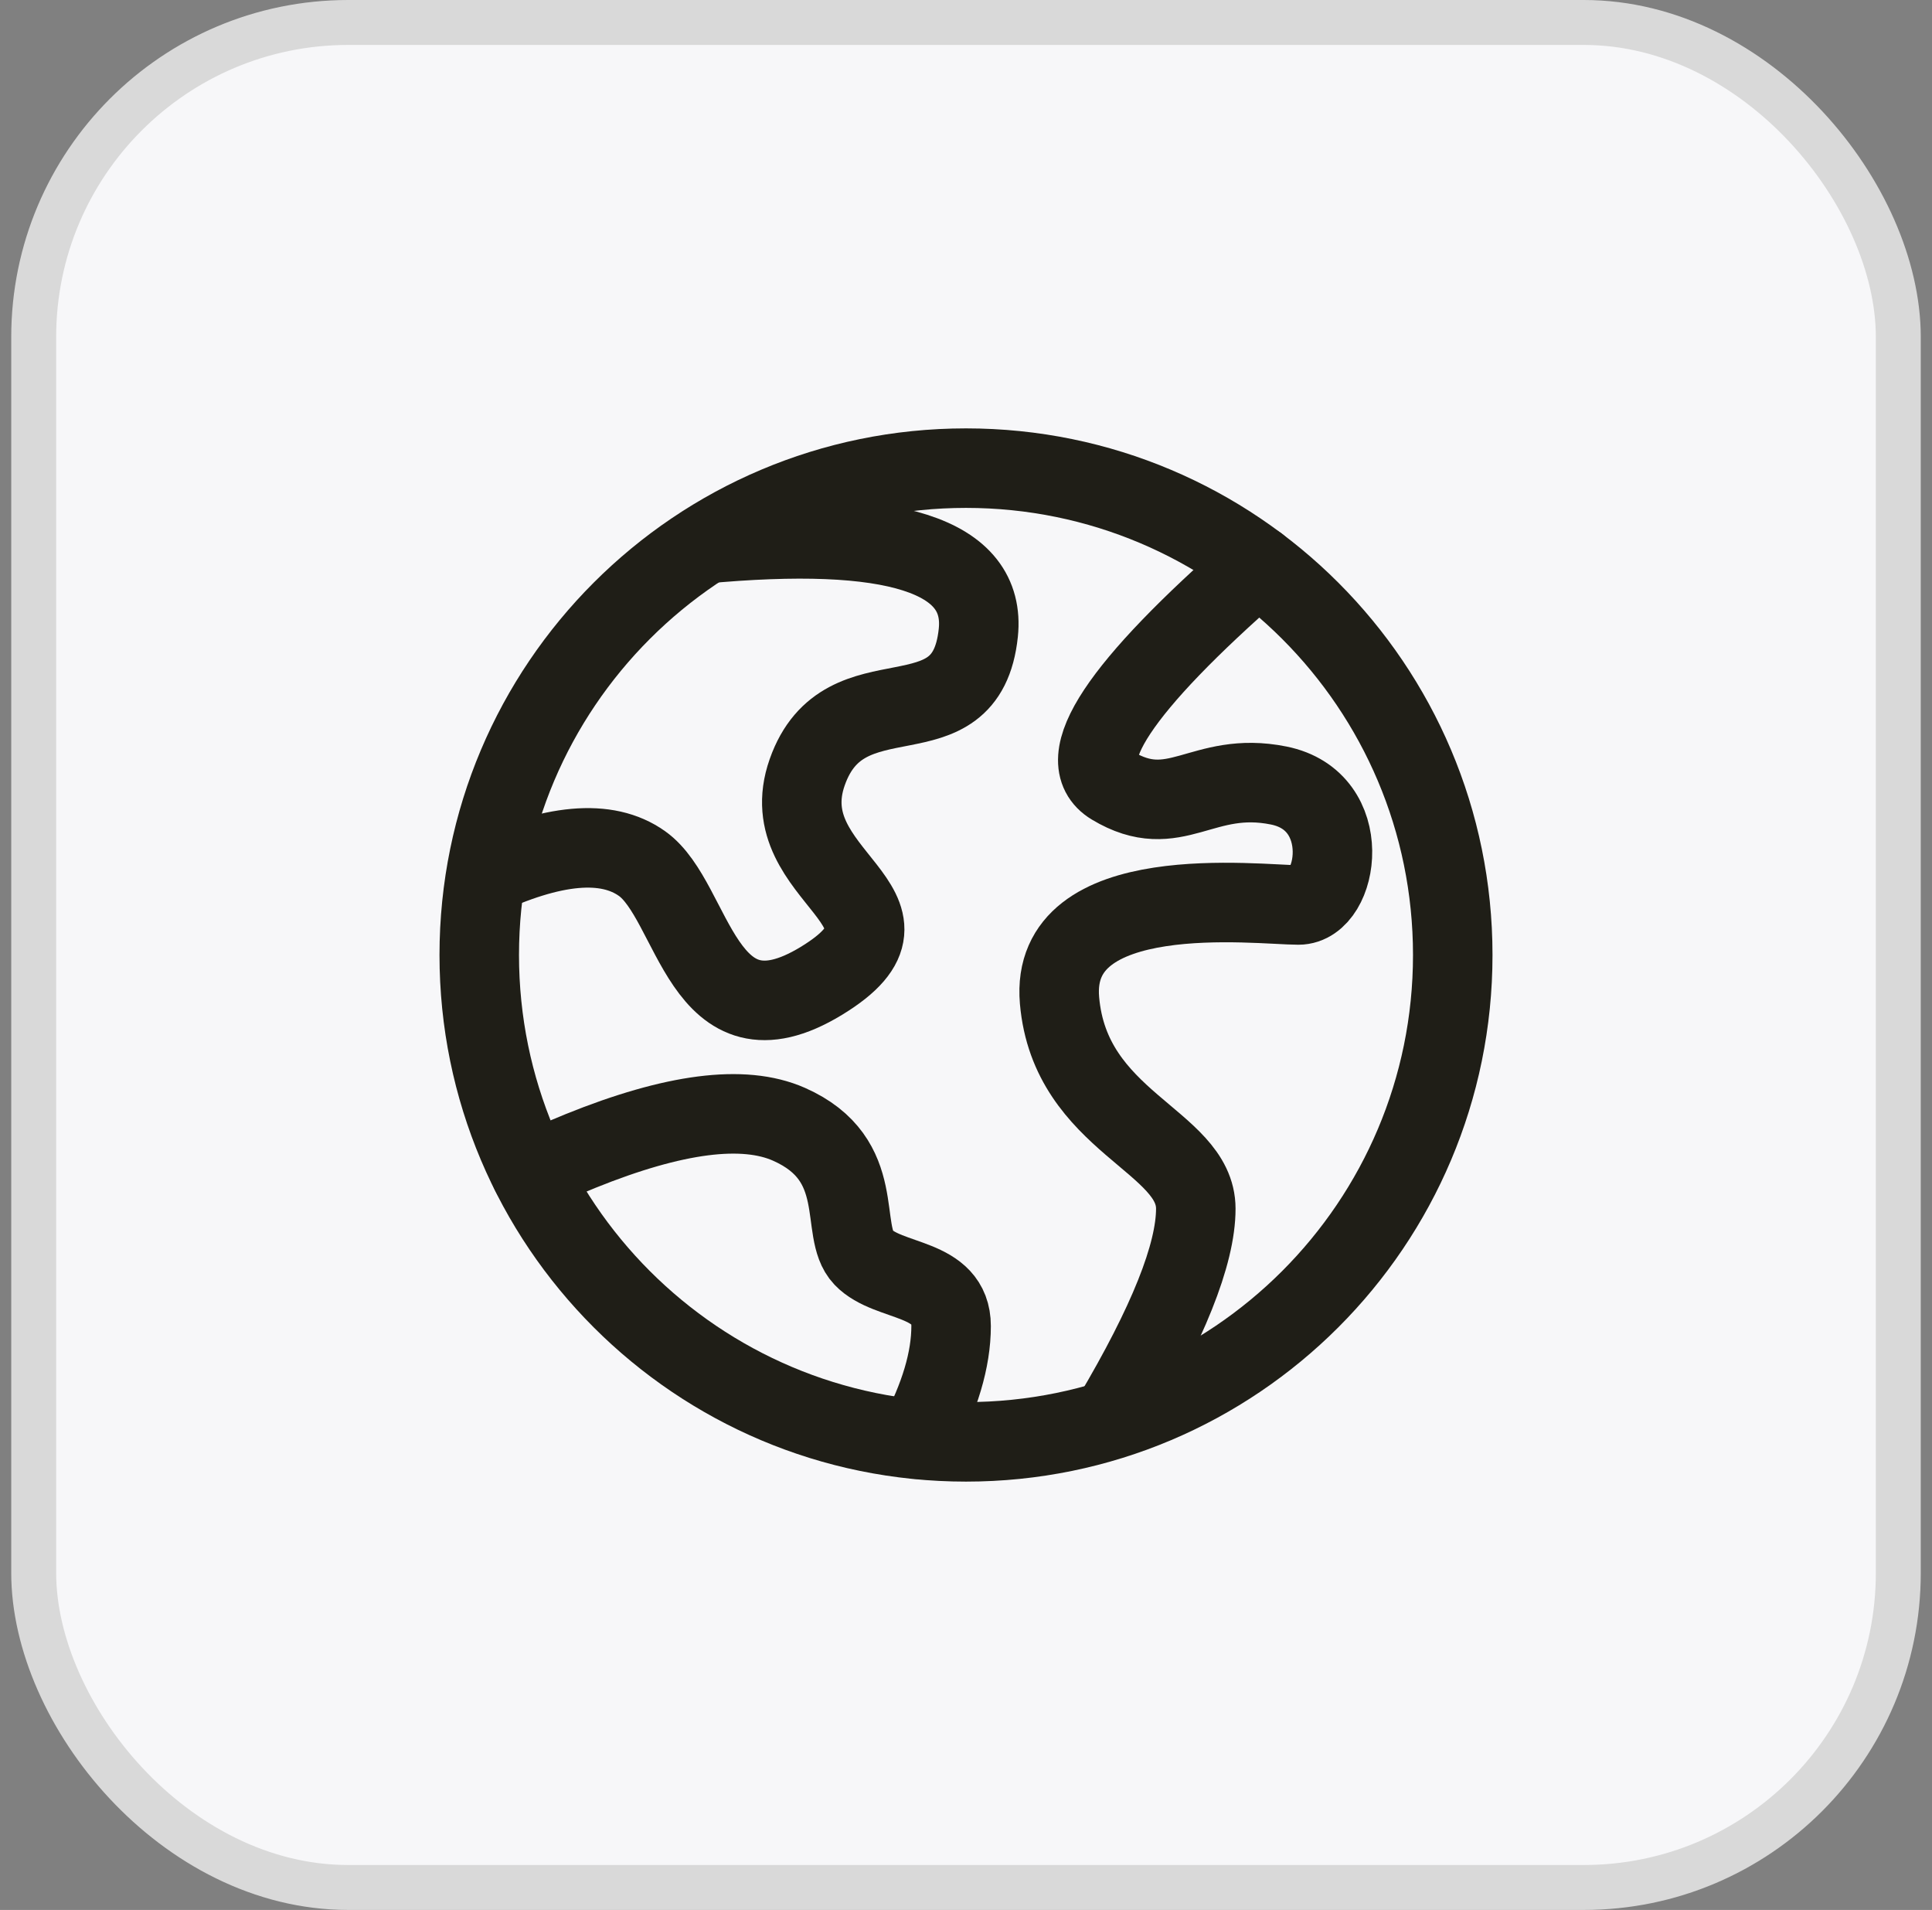
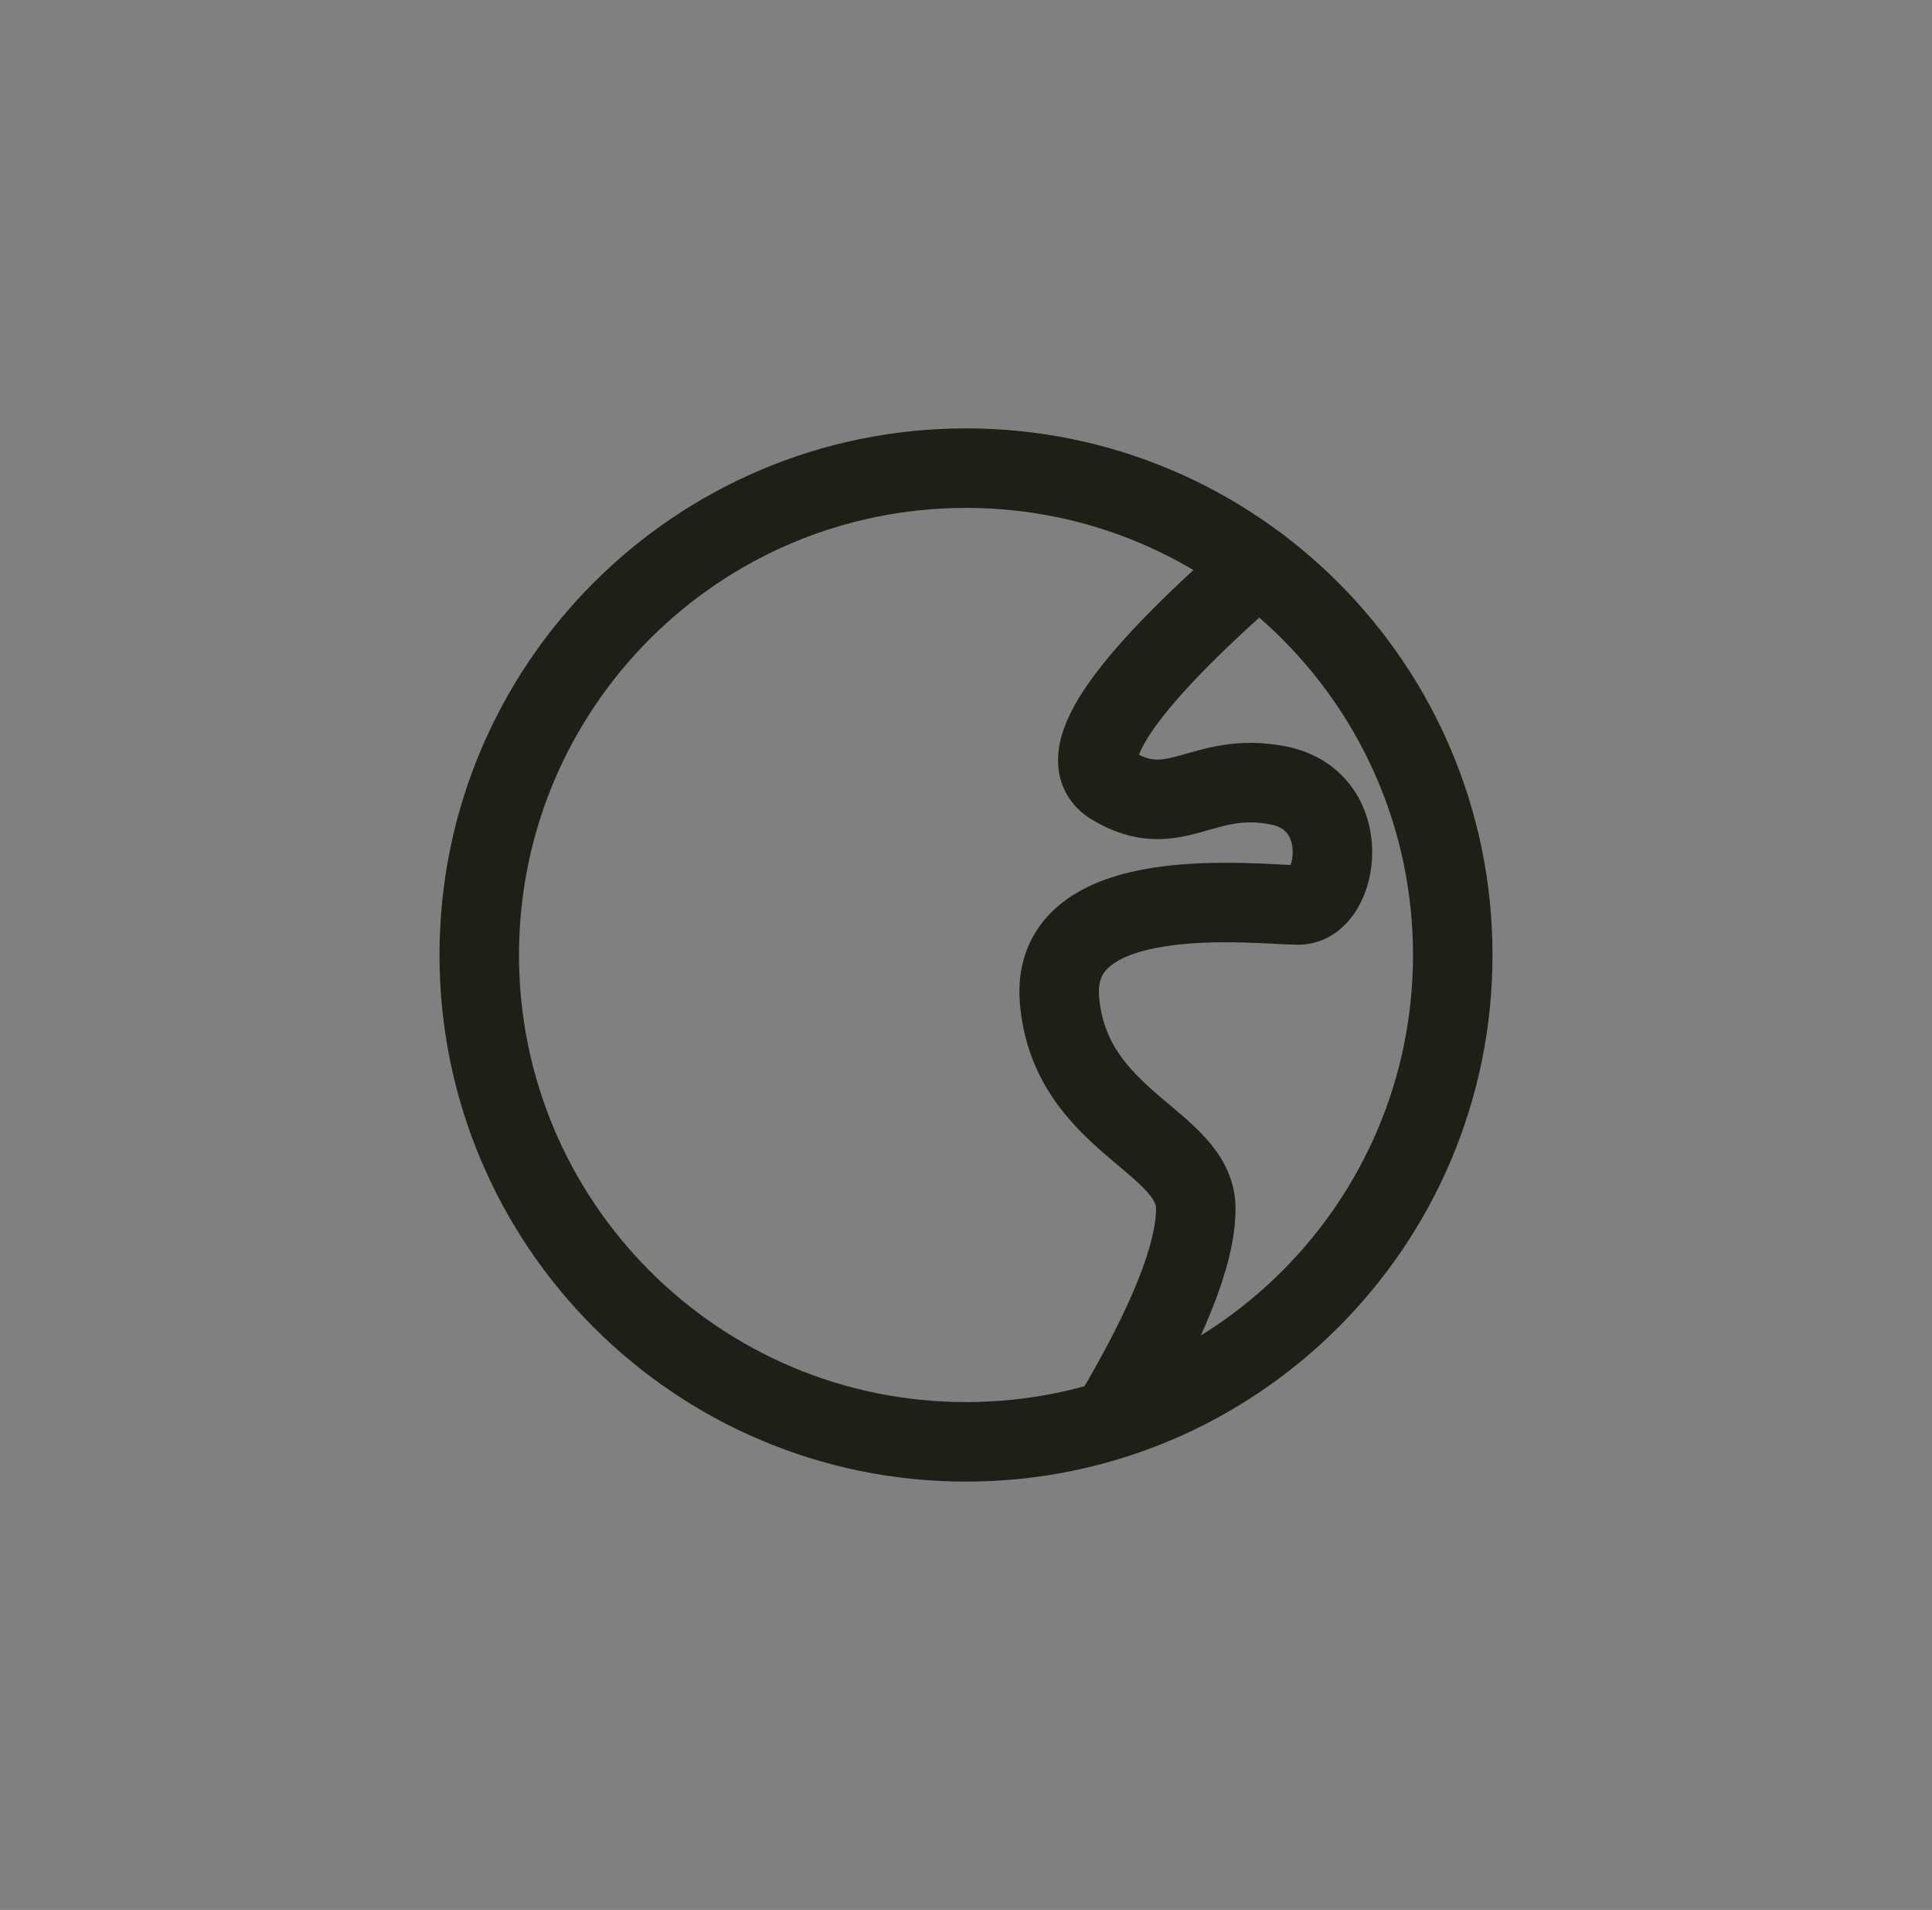
<svg xmlns="http://www.w3.org/2000/svg" width="86" height="85" viewBox="0 0 86 85" fill="none">
  <rect x="0" y="0" width="86" height="85" fill="#808080" stroke="none" />
-   <rect x="1.5" y="1" width="83" height="83" rx="14" fill="#F7F7F9" />
-   <rect x="1.5" y="1" width="83" height="83" rx="14" stroke="#D9D9D9" stroke-width="2" />
-   <path d="M17 16.5H69V68.501H17V16.5Z" fill="white" fill-opacity="0.01" />
  <path d="M43 64.168C54.966 64.168 64.667 54.467 64.667 42.501C64.667 30.535 54.966 20.834 43 20.834C31.034 20.834 21.333 30.535 21.333 42.501C21.333 54.467 31.034 64.168 43 64.168Z" stroke="#1F1E17" stroke-width="3.539" />
-   <path d="M21.333 39.077C24.599 37.535 27.015 37.32 28.58 38.433C30.928 40.102 31.222 46.903 36.562 43.653C41.902 40.402 34.275 39.077 35.931 34.369C37.587 29.66 43.009 33.318 43.548 28.16C43.907 24.721 39.794 23.405 31.208 24.213" stroke="#1F1E17" stroke-width="3.539" />
  <path d="M56 25.167C49.81 30.571 47.648 33.835 49.514 34.958C52.313 36.642 53.501 34.271 56.917 34.958C60.334 35.644 59.594 40.275 57.797 40.275C56 40.275 46.694 39.09 47.163 44.521C47.632 49.952 53.229 50.756 53.229 53.79C53.229 55.813 51.991 58.909 49.514 63.078" stroke="#1F1E17" stroke-width="3.539" stroke-linecap="round" />
-   <path d="M23.613 52.171C24.601 51.74 25.343 51.424 25.84 51.224C30.008 49.54 33.1 49.143 35.117 50.033C38.684 51.607 37.313 54.786 38.43 55.957C39.547 57.128 42.337 56.787 42.337 59.015C42.337 60.5 41.838 62.178 40.841 64.048" stroke="#1F1E17" stroke-width="3.539" stroke-linecap="round" />
</svg>